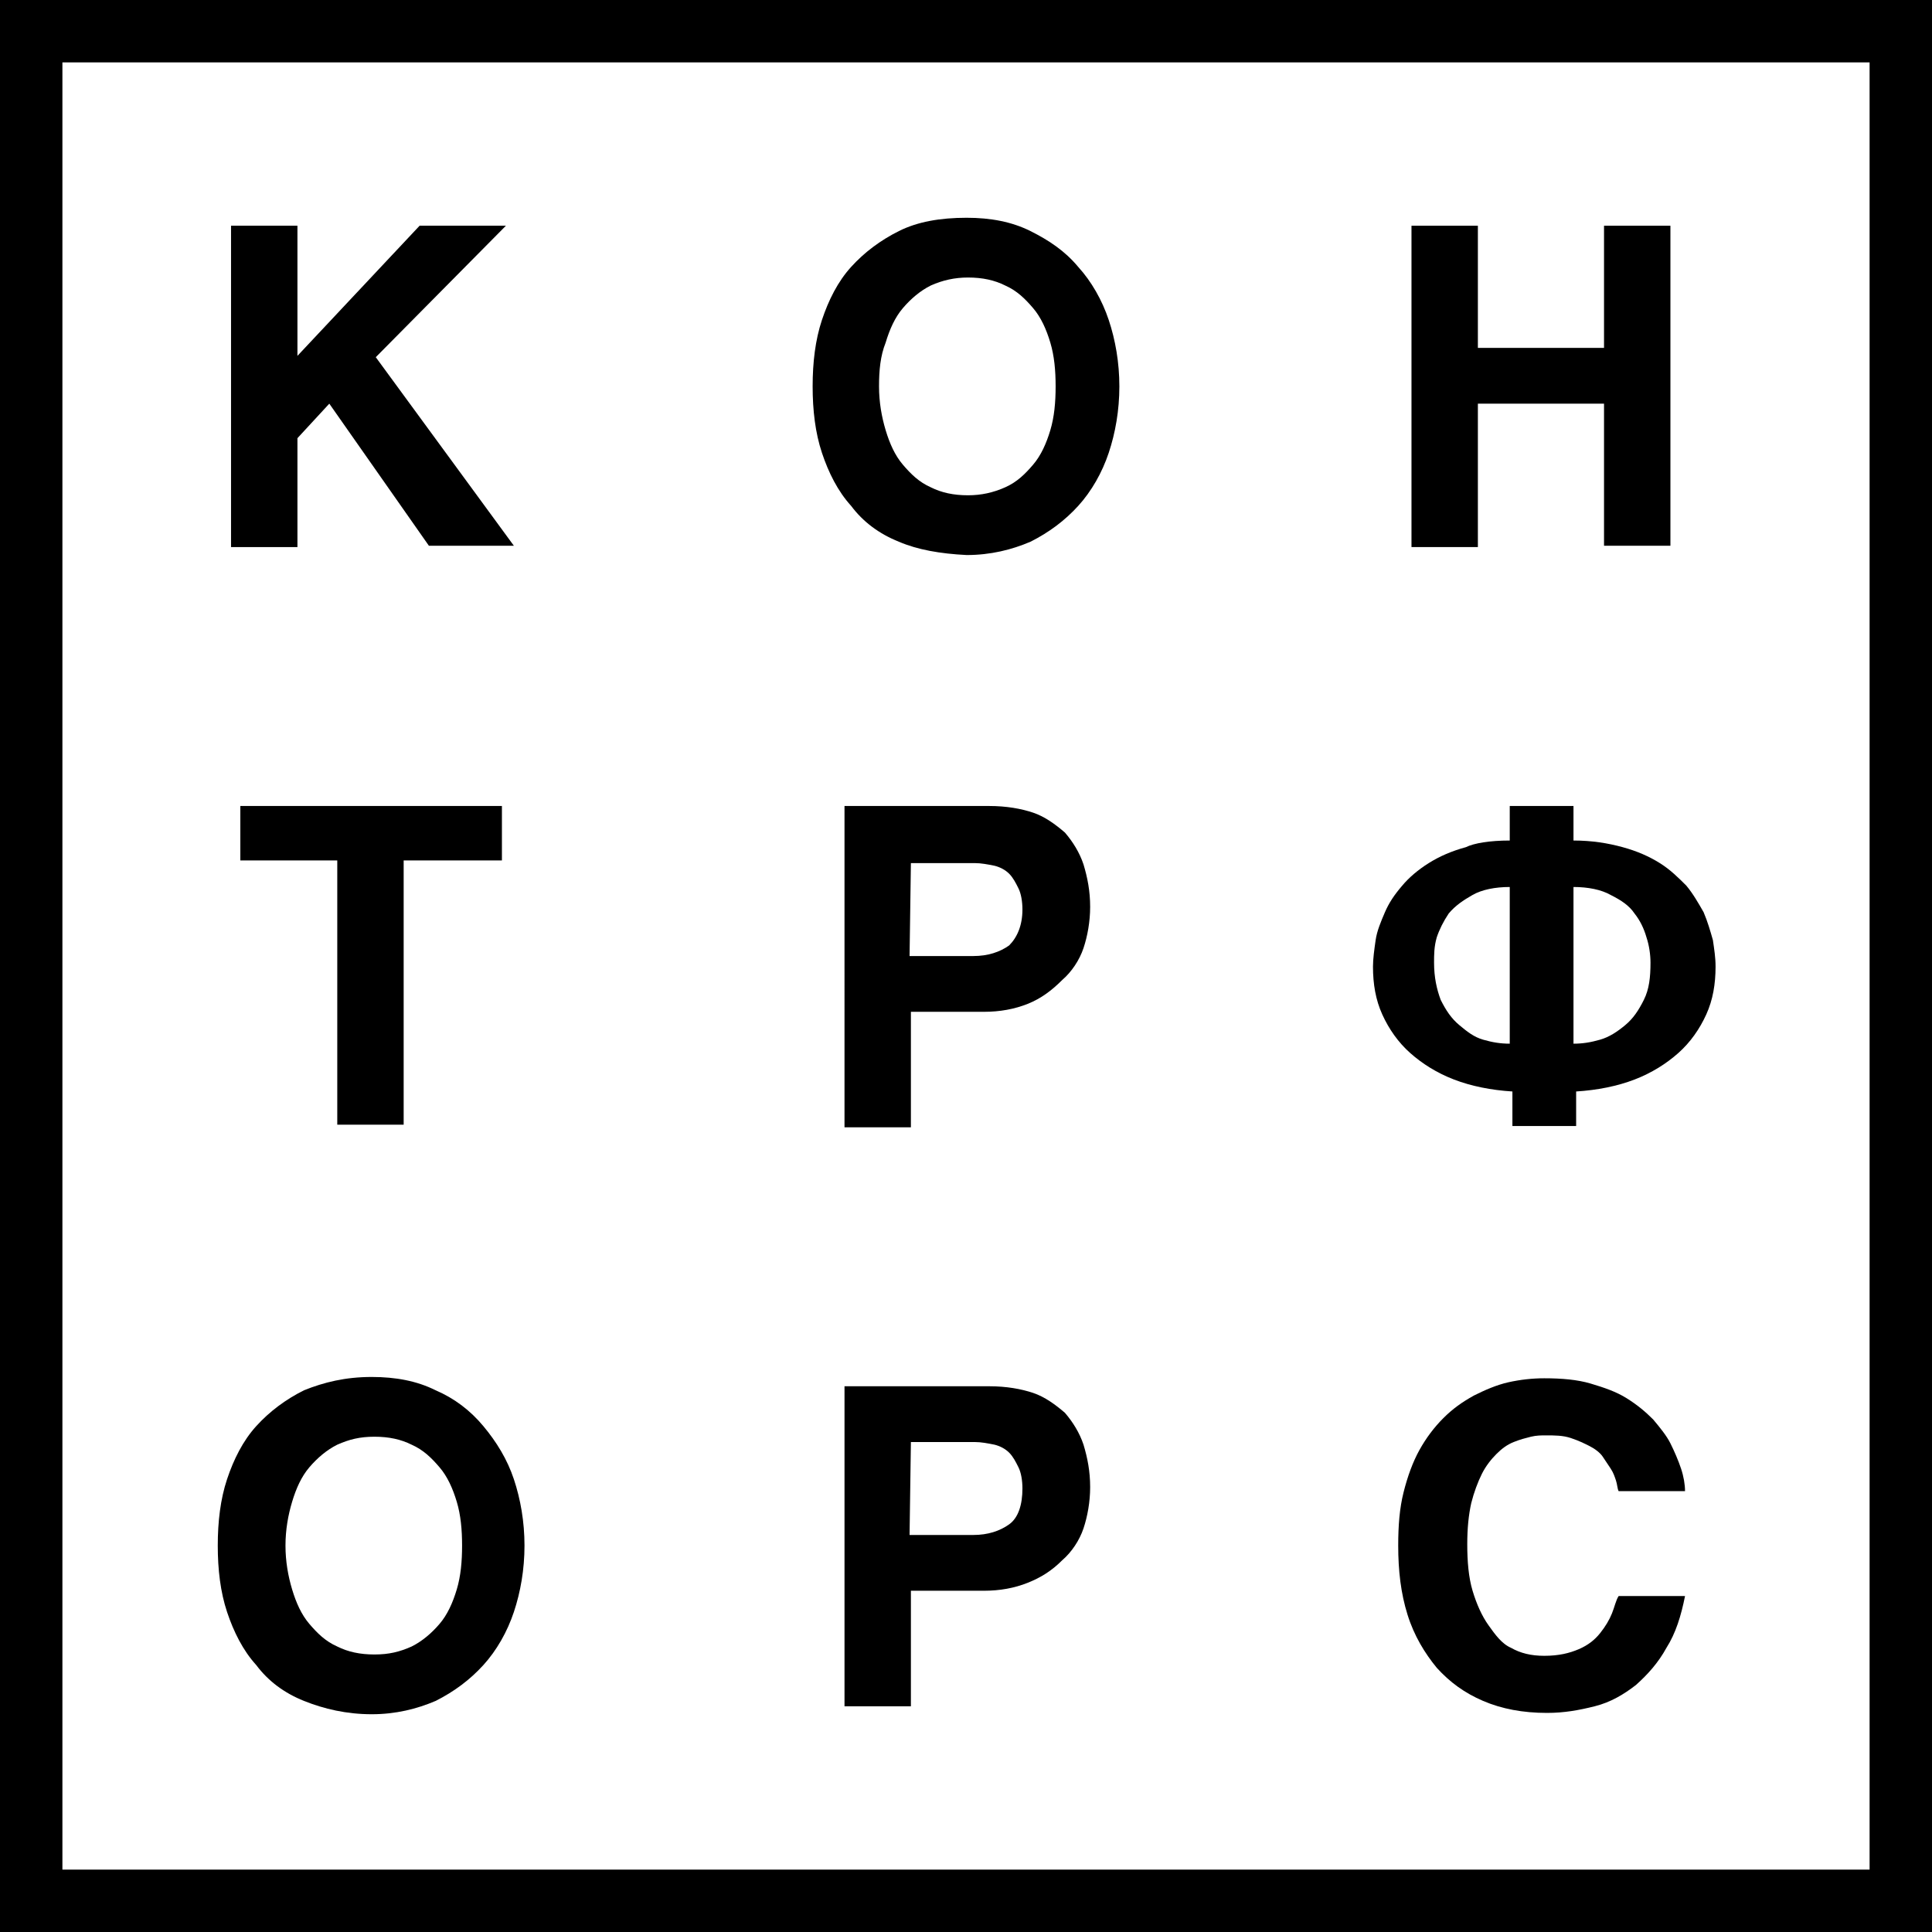
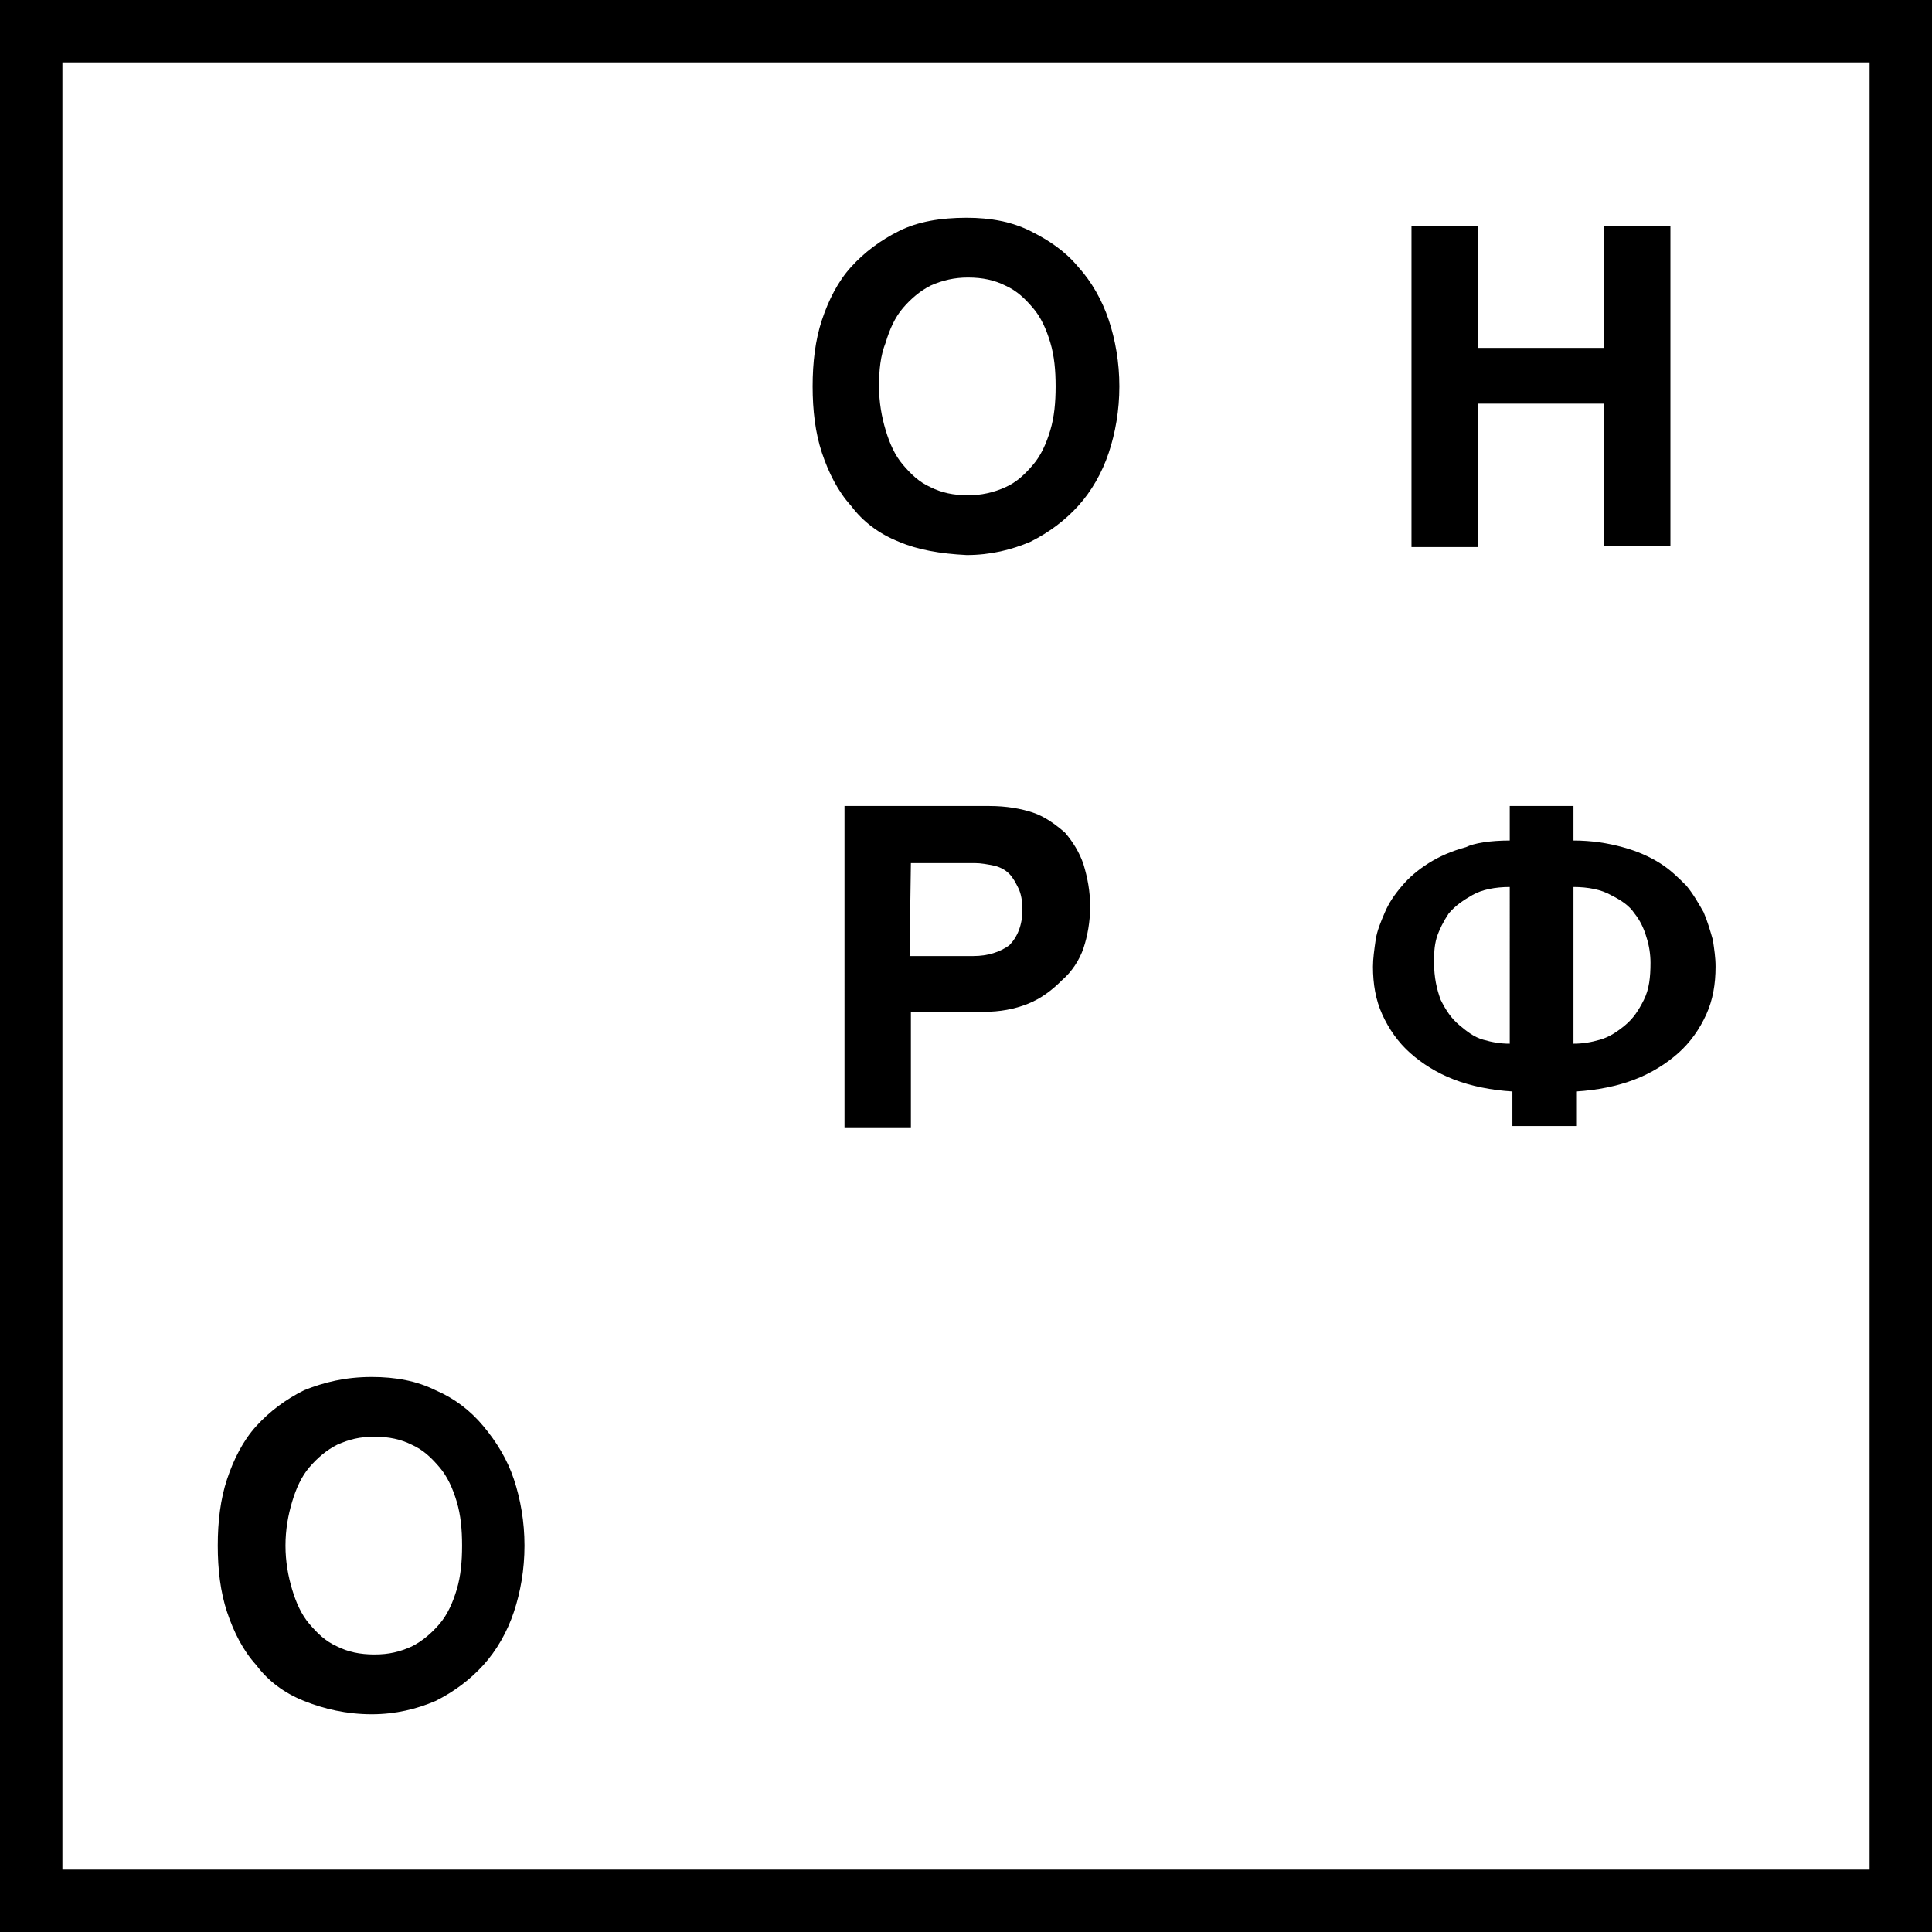
<svg xmlns="http://www.w3.org/2000/svg" id="Слой_1" x="0px" y="0px" viewBox="0 0 145.5 145.5" style="enable-background:new 0 0 145.5 145.5;" xml:space="preserve">
  <path d="M145.5,145.5H0V0h145.5V145.5z M4.7,140.8h136.1V4.7H4.7V140.8z" />
-   <path d="M38.7,41.1h-6.4l-7.5-10.7L22.4,33v8.2h-5V17h5v9.8l9.2-9.8h6.5l-9.8,9.9L38.7,41.1z" />
  <path d="M67.7,40.8c-1.5-0.6-2.7-1.5-3.6-2.7c-1-1.1-1.7-2.5-2.2-4s-0.7-3.2-0.7-5s0.2-3.5,0.7-5s1.2-2.9,2.2-4s2.2-2,3.6-2.7 s3.1-1,5.1-1c1.8,0,3.4,0.3,4.8,1s2.6,1.5,3.6,2.7c1,1.1,1.8,2.5,2.3,4s0.8,3.2,0.8,5s-0.3,3.5-0.8,5s-1.3,2.9-2.3,4s-2.2,2-3.6,2.7 c-1.4,0.6-3,1-4.8,1C70.8,41.7,69.1,41.4,67.7,40.8z M66.2,29.1c0,1.2,0.2,2.3,0.5,3.3c0.3,1,0.7,1.9,1.3,2.6 c0.6,0.7,1.2,1.3,2.1,1.7c0.8,0.4,1.7,0.6,2.8,0.6c1,0,1.9-0.2,2.8-0.6s1.5-1,2.1-1.7s1-1.6,1.3-2.6s0.4-2.1,0.4-3.3 c0-1.2-0.1-2.3-0.4-3.3s-0.7-1.9-1.3-2.6c-0.6-0.7-1.2-1.3-2.1-1.7c-0.8-0.4-1.7-0.6-2.8-0.6c-1,0-1.9,0.2-2.8,0.6 c-0.8,0.4-1.5,1-2.1,1.7s-1,1.6-1.3,2.6C66.3,26.8,66.2,27.9,66.2,29.1z" />
  <path d="M120.8,41.1V30.4h-9.5v10.8h-5V17h5v9.2h9.5V17h5v24.1H120.8z" />
-   <path d="M18.1,60.7h19.7v4.1h-7.4v19.9h-5V64.8h-7.3C18.1,64.8,18.1,60.7,18.1,60.7z" />
  <path d="M77.4,75.6c-1,0.4-2.1,0.6-3.3,0.6h-5.5v8.7h-5V60.7h10.9c1.3,0,2.4,0.2,3.3,0.5s1.7,0.9,2.4,1.5c0.6,0.7,1.1,1.5,1.4,2.4 c0.3,1,0.5,2,0.5,3.2c0,1.1-0.2,2.2-0.5,3.1s-0.9,1.8-1.6,2.4C79.2,74.6,78.4,75.2,77.4,75.6z M68.5,72h4.8c1.1,0,2-0.3,2.7-0.8 c0.6-0.6,1-1.5,1-2.7c0-0.6-0.1-1.2-0.3-1.6c-0.2-0.4-0.4-0.8-0.7-1.1c-0.3-0.3-0.7-0.5-1.1-0.6c-0.5-0.1-1-0.2-1.5-0.2h-4.8 L68.5,72L68.5,72z" />
  <path d="M113.7,63.3v-2.6h4.8v2.6c1.4,0,2.6,0.2,3.7,0.5s2,0.7,2.8,1.2s1.4,1.1,2,1.7c0.5,0.6,0.9,1.3,1.3,2 c0.3,0.7,0.5,1.4,0.7,2.1c0.1,0.7,0.2,1.3,0.2,2c0,1.3-0.2,2.5-0.7,3.6s-1.2,2.1-2.1,2.9s-2,1.5-3.3,2s-2.8,0.8-4.4,0.9v2.6h-4.8 v-2.6c-1.6-0.1-3.1-0.4-4.4-0.9s-2.4-1.2-3.3-2s-1.6-1.8-2.1-2.9s-0.7-2.3-0.7-3.6c0-0.6,0.1-1.3,0.2-2s0.4-1.4,0.7-2.1 c0.3-0.7,0.7-1.3,1.3-2c0.5-0.6,1.2-1.2,2-1.7s1.7-0.9,2.8-1.2C111,63.5,112.2,63.3,113.7,63.3z M111.7,78.3c0.7,0.2,1.3,0.3,2,0.3 V66.8c-1.1,0-2.1,0.2-2.8,0.6c-0.7,0.4-1.3,0.8-1.8,1.4c-0.4,0.6-0.7,1.2-0.9,1.8c-0.2,0.7-0.2,1.3-0.2,1.9c0,1.1,0.2,2,0.5,2.8 c0.4,0.8,0.8,1.4,1.4,1.9S111,78.1,111.7,78.3z M118.5,66.8v11.8c0.7,0,1.3-0.1,2-0.3c0.7-0.2,1.3-0.6,1.9-1.1s1-1.1,1.4-1.9 s0.5-1.7,0.5-2.8c0-0.6-0.1-1.3-0.3-1.9c-0.2-0.7-0.5-1.3-0.9-1.8c-0.4-0.6-1-1-1.8-1.4C120.6,67,119.6,66.8,118.5,66.8z" />
  <path d="M22.9,128.1c-1.5-0.6-2.7-1.5-3.6-2.7c-1-1.1-1.7-2.5-2.2-4s-0.7-3.2-0.7-5s0.2-3.5,0.7-5s1.2-2.9,2.2-4s2.2-2,3.6-2.7 c1.5-0.6,3.1-1,5.1-1c1.8,0,3.4,0.3,4.8,1c1.4,0.6,2.6,1.5,3.6,2.7s1.8,2.5,2.3,4s0.8,3.2,0.8,5s-0.3,3.5-0.8,5s-1.3,2.9-2.3,4 s-2.2,2-3.6,2.7c-1.4,0.6-3,1-4.8,1C26.1,129.1,24.4,128.7,22.9,128.1z M21.5,116.4c0,1.2,0.2,2.3,0.5,3.3s0.7,1.9,1.3,2.6 c0.6,0.7,1.2,1.3,2.1,1.7c0.8,0.4,1.7,0.6,2.8,0.6s1.9-0.2,2.8-0.6c0.8-0.4,1.5-1,2.1-1.7s1-1.6,1.3-2.6s0.4-2.1,0.4-3.3 s-0.1-2.3-0.4-3.3c-0.3-1-0.7-1.9-1.3-2.6s-1.2-1.3-2.1-1.7c-0.8-0.4-1.7-0.6-2.8-0.6s-1.9,0.2-2.8,0.6c-0.8,0.4-1.5,1-2.1,1.7 s-1,1.6-1.3,2.6S21.5,115.2,21.5,116.4z" />
-   <path d="M77.4,119.2c-1,0.4-2.1,0.6-3.3,0.6h-5.5v8.7h-5v-24.1h10.9c1.3,0,2.4,0.2,3.3,0.5s1.7,0.9,2.4,1.5c0.6,0.7,1.1,1.5,1.4,2.4 c0.3,1,0.5,2,0.5,3.2c0,1.1-0.2,2.2-0.5,3.1s-0.9,1.8-1.6,2.4C79.2,118.3,78.4,118.8,77.4,119.2z M68.5,115.6h4.8 c1.1,0,2-0.3,2.7-0.8s1-1.5,1-2.7c0-0.6-0.1-1.2-0.3-1.6c-0.2-0.4-0.4-0.8-0.7-1.1c-0.3-0.3-0.7-0.5-1.1-0.6c-0.5-0.1-1-0.2-1.5-0.2 h-4.8L68.5,115.6L68.5,115.6z" />
-   <path d="M113.8,124.1c0.7,0.4,1.5,0.6,2.5,0.6c1.1,0,1.9-0.2,2.6-0.5s1.2-0.7,1.6-1.2s0.7-1,0.9-1.5c0.2-0.5,0.3-1,0.5-1.3h5 c-0.3,1.5-0.7,2.8-1.4,3.9c-0.6,1.1-1.4,2-2.3,2.8c-0.9,0.7-1.9,1.3-3.1,1.6s-2.3,0.5-3.6,0.5c-1.8,0-3.4-0.3-4.8-0.9 c-1.4-0.6-2.5-1.4-3.5-2.5c-0.9-1.1-1.7-2.4-2.2-4s-0.7-3.3-0.7-5.2c0-1.5,0.1-2.8,0.4-4s0.7-2.3,1.2-3.2s1.1-1.7,1.8-2.4 c0.7-0.7,1.4-1.2,2.3-1.7c0.8-0.4,1.7-0.8,2.6-1s1.8-0.3,2.7-0.3c1.3,0,2.5,0.1,3.5,0.4s1.9,0.6,2.7,1.1c0.8,0.5,1.4,1,2,1.6 c0.5,0.6,1,1.2,1.3,1.8c0.3,0.6,0.6,1.3,0.8,1.9c0.2,0.6,0.3,1.2,0.3,1.7h-5c-0.1-0.2-0.1-0.5-0.2-0.8s-0.2-0.6-0.4-0.9 c-0.2-0.3-0.4-0.6-0.6-0.9s-0.6-0.6-1-0.8c-0.4-0.2-0.8-0.4-1.4-0.6s-1.2-0.2-1.9-0.2c-0.3,0-0.7,0-1.1,0.1s-0.8,0.2-1.3,0.4 s-0.9,0.5-1.3,0.9s-0.8,0.9-1.1,1.5s-0.6,1.4-0.8,2.2c-0.2,0.9-0.3,1.9-0.3,3.1c0,1.3,0.1,2.5,0.4,3.5s0.7,1.9,1.2,2.6 S113.1,123.8,113.8,124.1z" />
</svg>